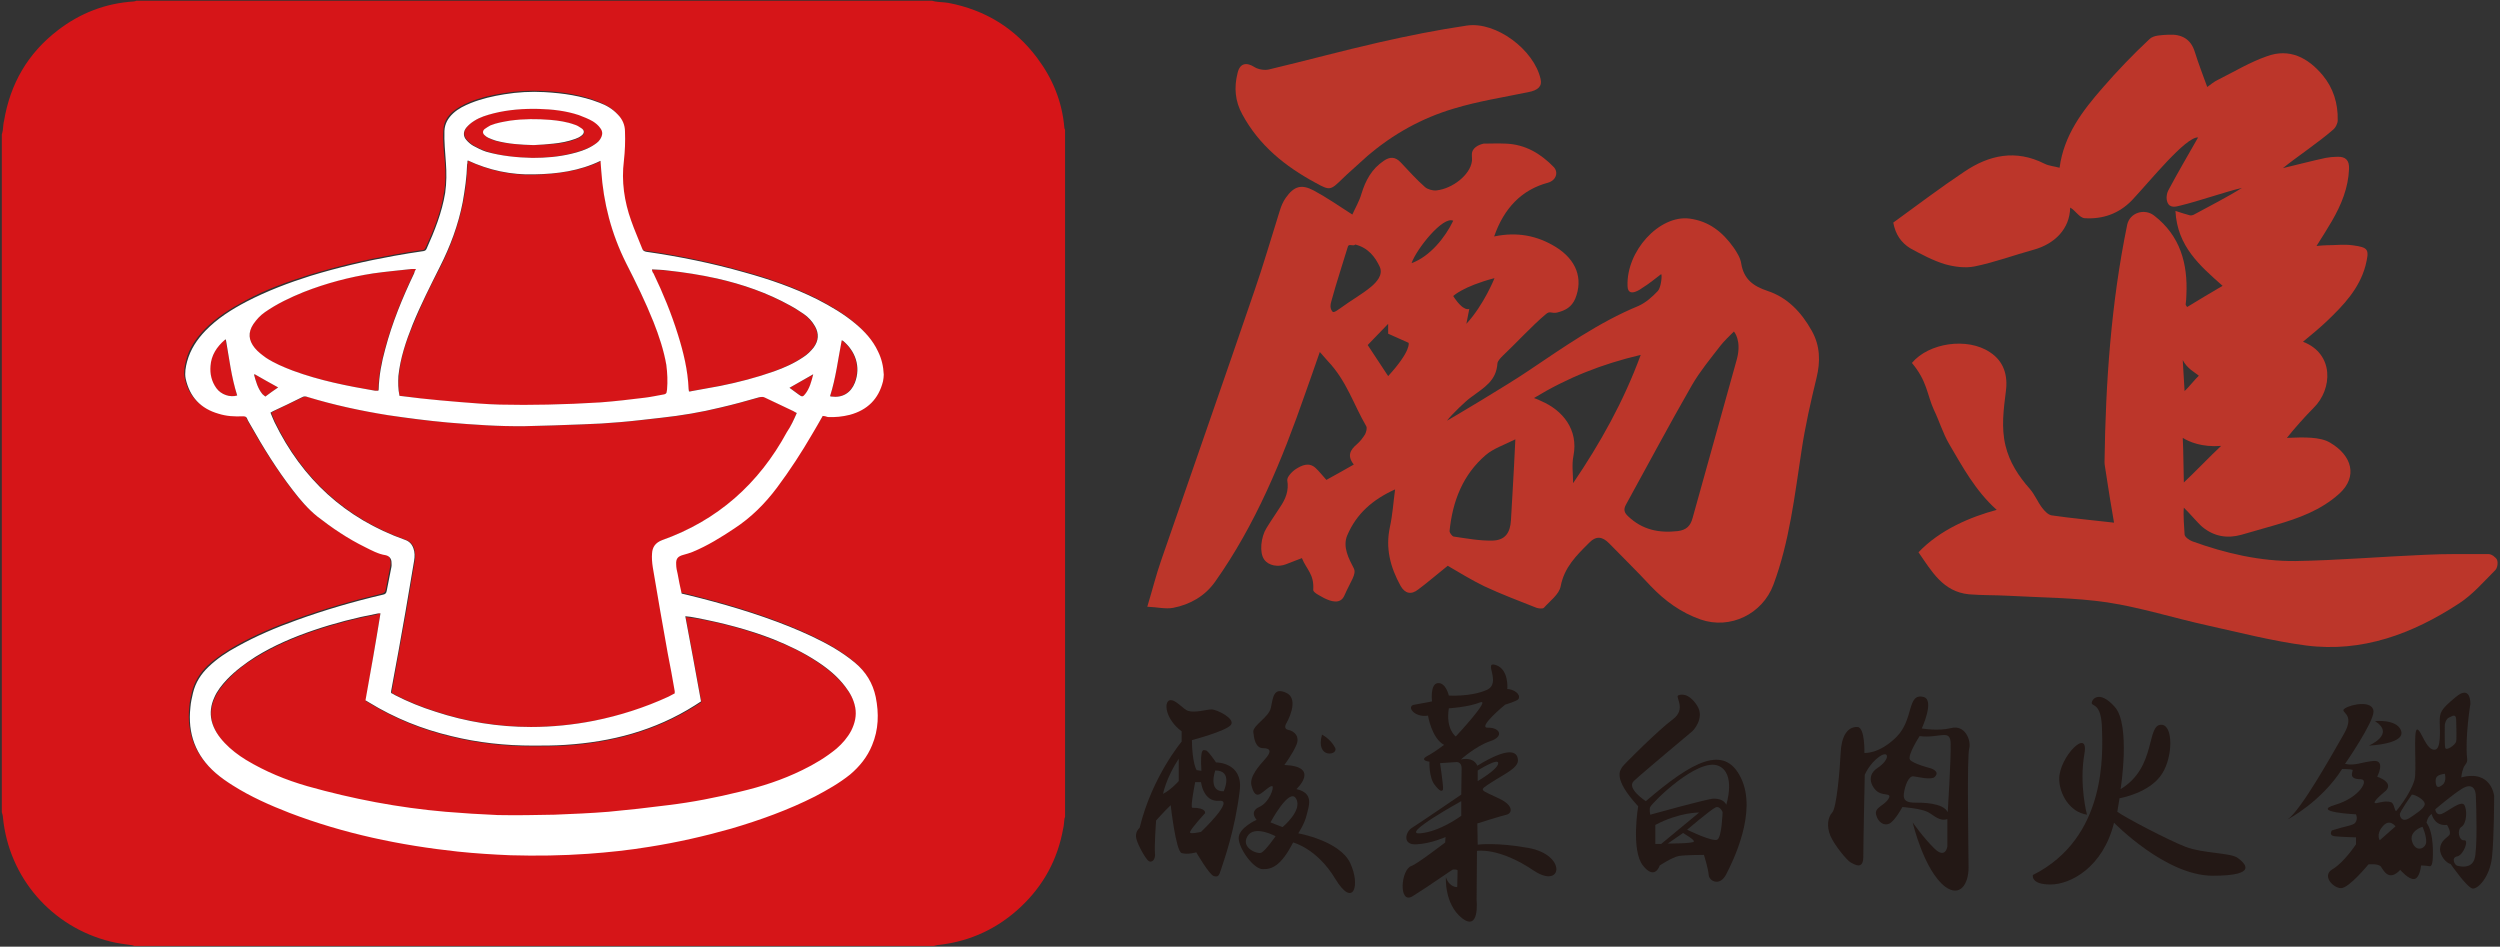
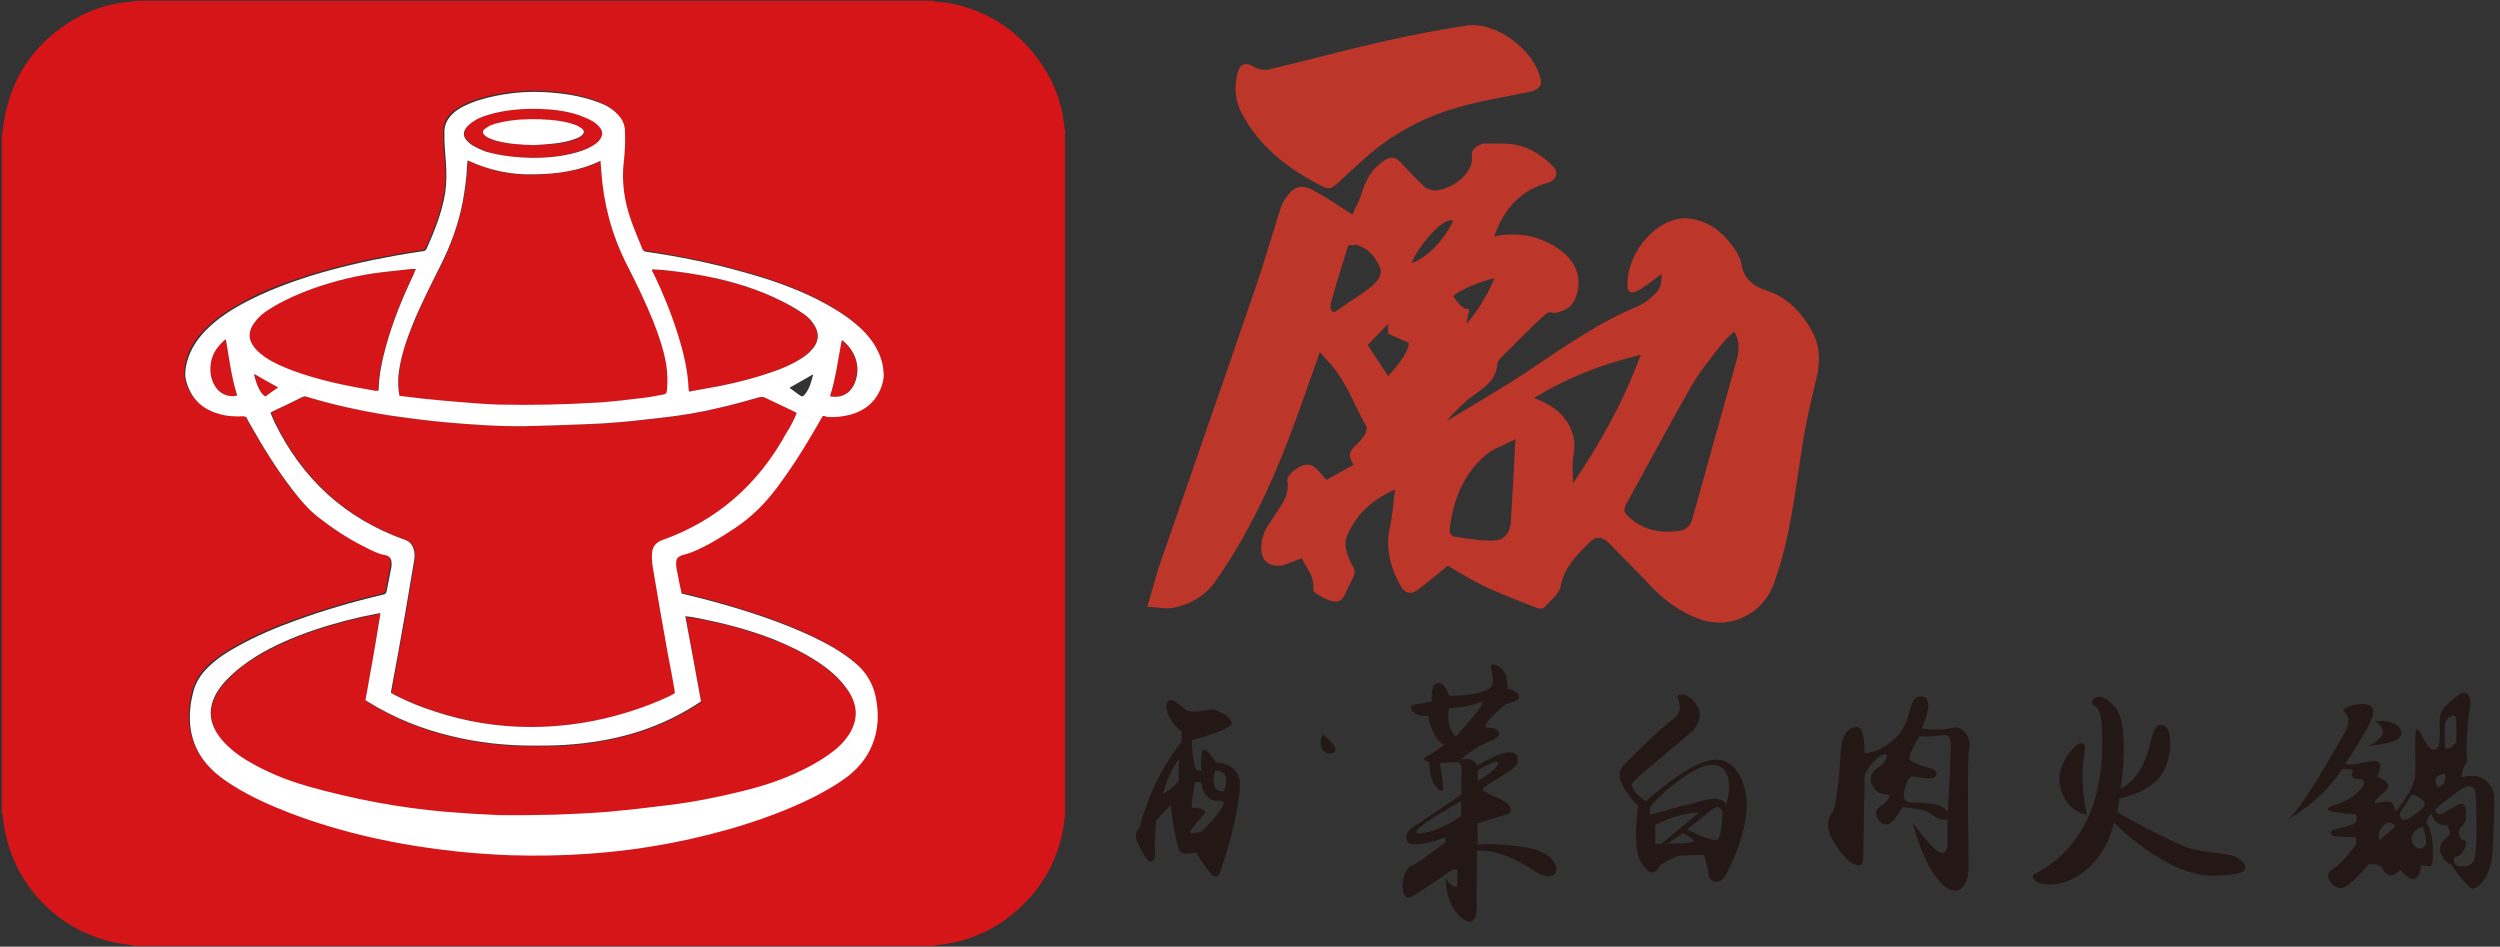
<svg xmlns="http://www.w3.org/2000/svg" version="1.1" id="圖層_1" x="0px" y="0px" viewBox="0 0 684 259" style="enable-background:new 0 0 684 259;" xml:space="preserve">
  <rect x="0" y="0" width="684" height="259" fill="#333333" stroke="none" />
  <style type="text/css">
	.st0{fill:#231815;}
	.st1{fill:#BC362A;}
	.st2{fill:#D61518;}
	.st3{fill:#FFFFFF;}
</style>
  <g>
    <g>
      <path class="st0" d="M361.7,201c0,0,2.3,1.1,3.6,3.6C366.3,206.7,359.8,207.7,361.7,201z" />
      <path class="st0" d="M571,222.9c0,0-2.2-8.1-0.7-16.7c1.3-7.4-6.9,0.9-6.9,6.9C563.4,217.1,566.2,222.2,571,222.9z" />
      <g>
        <path class="st0" d="M332.7,208.6c0,0-2.2-3.3-2.8-3.3s-1.6-1.1-1.2,5.6l-1.3-0.2c0,0-1.2-1.7-1.3-8.2c0,0,9.5-2.5,10.7-4.2     s-3.9-4.2-5.3-4.2c-1.4,0-4.5,1-6.4,0.4c-1.4-0.4-3.5-3.3-5.1-2.9c-1.6,0.5-1.2,5.1,3.3,8.5v2.8c0,0-8.1,9.6-11.5,23.6     c0,0-1.4,1.1-0.9,3c0.5,1.9,2.6,5.6,3.4,6.1c0.8,0.5,1.9-0.3,1.7-2.2s0.3-8.9,0.3-8.9s2.3-2.6,4-4.2c0,0,1.4,12.6,3,13.1     c1.6,0.5,4-0.2,4-0.2s3.6,6.2,4.8,6.5s1.4,0,2-1.9s3.8-10.6,5.1-21.6C340.1,208.5,332.7,208.6,332.7,208.6z M322.5,213.7     c0,0-2.1,2.4-4.3,3.5c0,0,0.9-4.5,4.3-9.6V213.7z M328.6,227.6c0,0-3.3,0.8-3,0c0.4-1.1,4.1-5.1,4.1-5.1s0.5-1.5-3.5-1.5     c-0.6,0,0.8-7,0.8-7h1.6c0,0,0.6,5.5,5,5.1C338,218.7,328.6,227.6,328.6,227.6z M334.8,216.5c-4.4,0.1-2.3-5.7-2.3-5.7     C337.5,210.8,334.8,216.5,334.8,216.5z" />
-         <path class="st0" d="M369.4,236.1c-2.9-6.1-14.2-8.1-14.2-8.1s1.7-2.5,2.3-5s2.1-6-2.8-7.1c0,0,6.7-6.2-3.3-6.6     c0,0,2.3-3.1,3.3-5.5c1-2.3-0.6-3.8-2.2-4.1s-0.5-1.9-0.5-1.9s3.7-6.4,0-8.2s-3.7,1.5-4.3,4.1c-0.6,2.6-5,4.8-4.8,6.6     s0.6,4.4,2.7,4.4c2.1,0,2.3,1,0.6,2.9s-4.4,4.9-3.8,7.3c0.6,2.4,1.4,3,2.6,2.2c1.2-0.8,2.5-2.2,3.1-2c0.6,0.2-0.8,4.5-3.6,5.7     c-2.8,1.3-0.7,3.5-0.7,3.5s-4.9,2.2-4.9,5s4,8.4,6.5,8.5c2.6,0.1,5.1-0.9,8.4-7.3c0,0,6.5,1.6,11.5,9.9S372.3,242.2,369.4,236.1z      M345.1,233.3c-1,0.5-5.7-1.3-3.8-4.5s7.7,0,7.7,0S346.2,232.8,345.1,233.3z M350.9,226.3l-3.3-1.3c0,0,5.2-9.7,7-6.5     C356.5,221.7,350.9,226.3,350.9,226.3z" />
        <path class="st0" d="M418.2,232c-8.8-1.6-13.9-0.9-13.9-0.9l-0.1-5.8c0,0,6.6-2.1,8-2.4c1.4-0.3,2.2-2.4-2-4.4     c-5.4-2.6-5.7-2.1-2.2-4.4c3.5-2.3,7.6-4,7.3-6.3c-0.2-2.3-2.6-3.5-11.1,1.7c0,0-0.8-2.5-4.5-1.7c0,0,4.1-3.7,8-5     c4-1.3,2.6-3.8-0.6-3.7c-3.1,0.1,4.7-6.3,4.7-6.3s3.4-1,3.7-1.6c0.6-1.4-1.4-2.6-3.1-2.7c0,0,0.5-5.2-3-6.5     c-3.9-1.4,1.7,4.9-2.7,6.8c-4.4,1.9-10.3,1.5-10.3,1.5s-0.8-3.6-3-3.4s-1.6,5-1.6,5s-2.4,0.5-4.8,0.9c-2.3,0.3-0.2,3.6,3.7,3     c0,0,1,6.2,4.4,8c0,0-2.6,2-4.7,3.1c-2.1,1.2,0.7,1.5,0.7,1.5s-0.2,4.2,1.4,6.3c1.6,2.1,2.1,1.8,2.3,1.3c0.2-0.6-0.8-7.2-0.8-7.2     l4.5-0.3c0,0,1.4-0.1,1.4,1.7c0,1.9-0.1,7.2-0.1,7.2s-11.4,7.8-13.5,9.1c-1.8,1.1-2.7,4.8,1.3,4.5c4-0.2,7.9-2,7.9-2l-0.1,1.5     c0,0-7.8,6-9.2,6.4c-3,1-3.6,10.7,0.3,8.3c4.7-2.9,11.2-7.6,11.1-7.3c0,0,1.2-0.1,1.2,0.3c0,0.5-0.1,4.5-0.1,4.5     s-2.1,0.2-3.1-2.7c0,0-0.5,7.3,4.4,11.2c4.9,3.8,4-5,4-5l0.1-13.4c0,0,6-1.1,15.7,5.5C427.5,243.3,428.7,233.9,418.2,232z      M404.3,210.8c0,0,5.9-3.7,5.6-1.9c-0.2,1.7-5.6,4.8-5.6,4.8V210.8z M398.3,201.5c0,0-2.8-2-1.9-7.7c0,0,5.2-0.3,8.5-1.6     C408.2,190.9,398.3,201.5,398.3,201.5z M399.8,223.2c0,0-5.9,4.4-11.3,4.8s11.3-8.8,11.3-8.8V223.2z" />
        <path class="st0" d="M476.3,212.8c-4.5-9.3-13.3-4.5-26,6.4c0,0-5.4-3.5-3.3-5.5c2.1-2,16.1-13.7,16.1-13.7s3.5-3.5,1.2-7     s-4.5-3.1-5.2-2.7c-0.7,0.5,2.3,3.7-1.4,6.5c-3.7,2.7-13.5,12.4-13.9,13.1c-0.3,0.7-2.9,2.8,4.4,10.7c0,0-2,12,1.3,16.2     c3.3,4.2,4.6,0,4.6,0s3.3-2.2,5.2-2.6c1.9-0.3,6.9-0.3,6.9-0.3s1.2,3.8,1.3,5.5c0.1,1.6,3,3.3,4.8-0.2S480.9,222.1,476.3,212.8z      M452.9,230.9v-5.2c6.6-3.5,12-3.4,12-3.4l-10.4,8.6H452.9z M463.4,230.3c-0.5,0.5-7.1,0.5-7.1,0.5l4.2-2.9     C460.5,228,463.9,229.8,463.4,230.3z M469.9,229.7c-1.2,0.8-8.3-2.7-8.3-2.7s6.6-5.6,7.8-6.1c1.2-0.5,1.9,1.3,1.9,1.3     S471.1,228.9,469.9,229.7z M472.3,220.2c0,0-0.5-1.7-3.4-1.7c-1.6,0-17.4,4.4-17.4,4.4s-0.3-1.5,0-2.1c0.8-1.5,13-13.5,18.6-11.3     C475.1,211.5,472.3,220.2,472.3,220.2z" />
        <path class="st0" d="M533.8,199.2c-3.5,0.9-8,0.1-8,0.1s3.6-7.8,0.5-8.6c-4.6-1.2-2.6,6.1-7.4,10.9s-8.8,4.4-8.8,4.4     s0.2-7-1.9-7.1c-2.8-0.1-4.4,2.6-4.6,7.1s-1.1,15-2.3,16.3c-1.2,1.3-1.6,3.7-0.5,6.4c1.2,2.7,4.6,6.8,5.6,7.3s3.4,2.1,3.4-1.6     s0.4-22.4,0.4-22.4s1.2-3,4-5c2.8-1.9,2.9,0.9-0.5,3.1c-3.5,2.3-1.3,5.8,0.3,6.7c1.6,0.9,3.8,0.1,2.6,1.9s-3.8,2.2-3.3,4.2     c0.5,2,2.1,3.2,3.7,2.4c1.5-0.8,3.5-4.5,3.5-4.5s5.2,0.4,7,1.4c1.8,1,3.2,2.6,5.3,1.9v7.5c0,0-0.5,3.5-3.5,0.6     c-3-2.9-6-7.2-6-7.2s3.1,13.2,8.9,17.6c4.1,3,6.4-0.8,6.4-5.2s-0.5-30.7,0.2-32.7C539.3,202.6,537.7,198.2,533.8,199.2z      M532.9,222.2c-1.3-2.6-7-2.6-8.9-2.6c-1.9,0-3.4-0.3-3.1-2.5c0.3-2.2,1.3-4.8,2.6-4.7c0.9,0.1,4.9,1.1,5.8,0.2     c1.7-1.6-1.1-2.4-1.1-2.4s-4.7-1.2-5.6-2.3c-0.9-1.1,2.6-6.5,2.6-6.5c5.6,0.7,8.5-2.2,8.5,2.2     C533.8,207.9,532.9,222.2,532.9,222.2z" />
        <path class="st0" d="M580.2,215.9c0,0,2.8-17.6-1.6-22.5c-4.4-4.9-6.4-1.9-6.3-1s2.6-0.1,2.8,6.8c0.2,6.9,1.4,30-18.9,40.2     c0,0-0.7,2.6,4.8,2.6s14.4-4.7,17.4-16.9c0,0,14.1,14.5,27,14.5c12.8,0,8.7-3.5,6.8-4.9c-1.9-1.4-9.6-1.2-14.2-3     c-4.7-1.8-16.7-8.1-18.7-9.6l0.6-3.7c0,0,8.4-1.4,11.7-6.8c2.9-4.6,3-13-0.1-13.3C587.1,197.9,590.2,209.9,580.2,215.9z" />
        <g>
          <path class="st0" d="M682.4,217.8c0,0-0.7-7.3-9-5.1c0,0,0.1-1.3,0.6-2.6c0.4-1,1.2-1.3,1-2.6c-0.6-5.8,0.9-14.9,0.9-14.9      s0.2-5.4-4-1.9c-4.2,3.5-4.4,4.2-4.4,6.9c0.1,2.7,0.3,7.2-1.2,7.5c-2.5,0.5-3.9-5.7-5-5.5c-1.1,0.2,0,11.5-0.7,13.8      c-1.2,4.1-5,8.5-5,8.5c-0.5,0-0.5-2.1-1.4-2.4c-1.9-0.7-4.4,0.7-4.5,0.1c-0.2-0.6,3-3.2,3-3.2s2.6-2.1-2.3-3.9      c0,0,2.4-4.6-1-4.3c-3.4,0.3-5,1.4-7.8,0.8c0,0,7.9-11.4,7.8-14.4c-0.2-3-5.9-2-7.8-0.8s3.1,1.1-0.3,7      c-3.4,5.9-11.7,20.8-15.4,23.4c0,0,9.2-4.8,14.9-13.8c0,0,2.3,0,2.8,0.2s-1.6,2.6,2.3,2.6c2.4,0-0.2,5-7,7      c-6.8,2,5.7,2.6,5.7,2.6s0.6,1.2-0.2,2.3c-0.7,0.8-2.3,0.8-6.4,2.1c0,0-1,1.4,0.8,1.6c1.8,0.2,5.8,0.3,5.8,0.3v1.9      c0,0-3.3,5-6.4,6.8c-3.1,1.8,0.2,5.2,2.3,5.2c2.2,0,7.5-6.5,7.5-6.5s2.7-0.3,3.4,0.6s2.1,4.3,5.3,0.9c0,0,2.3,2.7,3.8,2.5      c1.6-0.2,1.9-3.7,1.9-3.7s1.4,0,2.3,0.2c0.9,0.2,0.9-2.2,0.9-2.2s0.5-6.7-1.7-9.7c0,0,0.2-1.6,1.4-2.4c0,0,0.7,3.4,4.2,3      c0,0,1.3,2,0.6,2.8c-0.7,0.8-2.4,1.6-2.5,3.7c-0.1,2,1.8,4,2.9,4.2c0,0,4.5,6.5,6,6.7c1.5,0.2,4.7-3.2,5.3-8.5      C682.4,229.1,682.4,217.8,682.4,217.8z M651.1,229.9c0,0-1.1-1.6,0.8-3.8c1.9-2.3,3.5,0,3.5,0L651.1,229.9z M656.6,222.8      c0-0.8,3.3-5.4,3.3-5.4c0.9,0,3.7,1.5,3.5,2.7c-0.2,1.2-2.5,2.6-4.3,3.8C657.3,225,656.6,223.6,656.6,222.8z M660,230.4      c-1.1-3,2.8-4.2,2.8-4.2s1.1,2.4,1,4.2C663.7,232.2,661,233.3,660,230.4z M668.9,198.3c0,0,0.2-1.6,1.2-2      c0.9-0.4,1.8-1.1,1.9,0.5c0,0,0.2,5.2,0,6.1c-0.2,0.9-2.9,2.8-3,1.6C668.8,203.4,668.9,198.3,668.9,198.3z M668.9,211.7      c0,0,0.6,2-0.6,3s-1.8,0.8-1.9-0.8C666.3,212.4,667,212,668.9,211.7z M677,235.1c-0.9,2.6-3.7,2-4.6,1.8s-1.8-2.3-0.1-2.6      c1.7-0.3,3.3-4.6,1.9-4.4c-1.4,0.2-2.1-2.9-0.7-3.7c1.4-0.9,1.6-4.7,0.7-6c-0.9-1.3-4.7,2-6.2,2.5c-1.6,0.5-1.7-1.3-1.7-1.3      s4.7-4,7.3-5.6c2.6-1.6,3.8-0.2,3.8,2.2C677.5,220.3,677.9,232.5,677,235.1z" />
          <path class="st0" d="M649.8,197.3c0,0,5.6-0.6,7,2.3c2,4-8.7,4.4-8.7,4.4S655.5,200.9,649.8,197.3z" />
        </g>
      </g>
    </g>
-     <path class="st1" d="M518,60.9c6.5-4.7,12.8-9.5,19.4-13.9c6.8-4.6,14.1-6.2,22-2.2c1.2,0.6,2.7,0.7,4.1,1.1   c1.2-9,6.3-15.6,11.8-21.9c4-4.6,8.3-9.1,12.8-13.3c1.1-1.1,3.4-1.1,5.2-1.2c3.5-0.2,6.1,1.1,7.2,4.7c1,3.2,2.2,6.3,3.4,9.6   c1-0.7,1.9-1.5,3-2c4.4-2.2,8.7-4.8,13.3-6.4c6.2-2.3,11.3,0.4,15.3,5.2c2.9,3.5,4.2,7.7,4.1,12.3c0,0.9-0.6,2.1-1.4,2.7   c-3.9,3.4-9.5,7.1-13.6,10.4c3.4-0.8,8.4-2.1,11.7-2.8c1.1-0.2,2.1-0.3,3.2-0.3c2.3-0.1,3.3,1,3.2,3.3c-0.2,5.2-2.1,9.8-4.7,14.3   c-1.3,2.2-2.6,4.3-4.2,6.8c1.2-0.1,2-0.2,2.8-0.2c2.3,0,4.7-0.3,7,0c4.5,0.6,4.7,1.1,3.6,5.6c-1.7,6.3-6,10.8-10.5,15.1   c-2.1,2-4.3,3.8-6.6,5.7c8.6,3.3,8.1,13,2.9,18.1c-2.3,2.3-5.4,5.8-7.3,8.2c4.8-0.2,9.1-0.3,11.8,1.3c6,3.5,7.7,9.3,2.5,14   c-5,4.5-11.1,6.7-17.3,8.5c-3.1,0.9-6.2,1.8-9.4,2.7c-3.9,1.1-7.5,0.5-10.7-2.1c-1.4-1.2-3.5-3.8-5.1-5.3c-0.2,2.1,0.1,5.3,0.2,7.3   c0,0.7,1.3,1.6,2.1,1.9c9.1,3.3,18.6,5.5,28.3,5.4c11.7-0.2,23.4-1.2,35.2-1.7c5.8-0.3,11.7-0.2,17.6-0.2c0.8,0,2,0.9,2.3,1.6   c0.3,0.8,0.1,2.2-0.5,2.8c-3.2,3.2-6.2,6.7-9.9,9.1c-12.7,8.3-26.5,13.5-41.9,11.5c-9.1-1.2-18-3.5-27-5.5   c-9.1-2-18.2-4.9-27.4-6.3c-8.9-1.3-18-1.3-27-1.8c-3.6-0.2-7.2-0.1-10.8-0.4c-7.1-0.7-10.2-6.3-13.8-11.5   c5.9-6.2,14.3-9.7,21.4-11.6c-5.8-5.2-9.3-11.7-13-18c-1.7-2.9-2.7-6.3-4.2-9.4c-1.9-4.2-1.8-7.8-6-12.8c4.6-5.5,15.2-7.1,21.4-2.9   c3.8,2.5,4.9,6.4,4.3,10.7c-0.6,4.9-1.3,9.8-0.1,14.8c1.1,4.6,3.6,8.4,6.7,11.9c1.3,1.5,2.1,3.5,3.3,5.1c0.7,0.9,1.6,1.9,2.6,2.1   c5.5,0.8,11.1,1.3,17.1,2c-0.8-4.7-1.6-9.4-2.3-14.2c-0.1-0.8-0.3-1.6-0.3-2.4c0.3-21.8,1.8-43.5,6.2-64.9c0.7-3.3,4.7-4.6,7.4-2.5   c7.1,5.5,9.2,13.1,8.8,21.6c0,0.9-0.1,1.8-0.2,2.7c0,0.1,0.1,0.3,0.4,0.7c3.1-1.9,6.3-3.8,9.7-5.8c-6.2-5.5-12.4-10.8-12.9-20.5   c1.6,0.5,2.7,0.9,3.9,1.2c0.3,0.1,0.7,0,1-0.1c3.5-1.9,9.9-5.2,13.3-7.4c-4.6,1.1-12.1,3.7-16.7,4.8c-1.4,0.4-3.1,0.8-3.7-0.9   c-0.4-1-0.2-2.4,0.3-3.3c2.5-4.7,5.2-9.3,8.1-14.4c-3.4-0.2-13.2,12-18.1,17.2c-3.6,3.7-8,5.2-12.9,4.9c-1.5-0.1-2.6-2.2-4-2.9   c-0.1,5.8-4.2,9.9-9.9,11.5c-5.5,1.5-10.8,3.5-16.3,4.6c-2.5,0.5-5.5,0.1-8-0.6c-3.3-1-6.5-2.7-9.6-4.4   C520.2,66.4,518.6,64.2,518,60.9z M607.7,122c-5.3,0.4-8.7-1.1-10.5-2.2c0.2,3.4,0.2,9.7,0.3,12.2C600,129.7,605,124.5,607.7,122z    M601.6,102.8c-1-0.9-3.2-1.9-4.4-4.3c0.1,2.1,0.4,6.7,0.5,8.5C598.8,106,600.6,103.7,601.6,102.8z" />
    <path class="st1" d="M402.7,42.3c0,1.1,0.1,1.5,0,1.9c-0.5,3.6-5.2,7.4-9.7,7.9c-1,0.1-2.4-0.3-3.1-0.9c-2.4-2.1-4.5-4.5-6.7-6.8   c-1.4-1.5-2.9-1.6-4.6-0.4c-3.3,2.2-5,5.4-6.1,9c-0.6,2.1-1.8,4.1-2.5,5.7c-3.9-2.5-7.2-4.8-10.6-6.6c-3.4-1.8-5.4-1.1-7.6,2   c-0.8,1.1-1.3,2.4-1.7,3.7c-2.3,7.3-4.4,14.6-6.9,21.8c-8.4,24.6-17,49.1-25.5,73.7c-1.4,4-2.4,8.1-3.8,12.7c2.7,0.1,5,0.7,7.1,0.3   c4.6-0.9,8.7-3.2,11.5-7.2c11.1-15.7,18.3-33.3,24.6-51.4c1.3-3.7,2.6-7.3,4-11.4c0.9,1,1.6,1.8,2.2,2.5c5.2,5.5,7,11.8,10.5,17.8   c0.3,0.5,0,1.6-0.3,2.2c-0.6,1-1.4,2-2.2,2.7c-1.9,1.6-2.8,3.2-0.9,5.6c-2.5,1.4-4.9,2.8-7.5,4.2c-1.1-1.2-2-2.4-3-3.3   c-1.8-1.6-3.7-0.7-5.3,0.3c-1.1,0.7-2.5,2.2-2.4,3.1c0.5,2.9-0.5,5.2-2,7.4c-1.6,2.5-2.1,3.1-3.7,5.7c-1.5,2.4-2,6.7-0.6,8.6   c1.2,1.7,3.8,2.1,5.9,1.3c1.3-0.5,2.6-1,4.4-1.7c1.3,3.2,3.4,4.4,3.1,8.7c0,0.8,2.1,1.7,2.9,2.2c2,1,4.5,1.8,5.6-0.6   c1.8-4.1,3.4-5.9,2.6-7.5c-1.4-2.7-3.1-5.9-1.8-9c2.5-5.9,6.9-9.8,13.1-12.6c-0.5,3.7-0.7,7-1.4,10.2c-1.3,5.9,0.1,11.1,2.9,16.2   c1.2,2.1,2.9,2.5,4.8,1c2.7-2,5.2-4.2,8.1-6.5c3.1,1.8,6.5,3.9,10,5.6c4.7,2.2,9.5,4,14.3,5.9c0.6,0.2,1.7,0.3,2,0   c1.7-1.9,4.2-3.7,4.6-5.9c1-5.2,4.3-8.4,7.7-11.8c2-2.1,3.7-1.8,5.5,0c3.8,3.9,7.7,7.7,11.4,11.7c3.9,4.1,8.3,7.3,13.7,9.2   c8.1,2.8,16.9-1.5,19.9-9.5c4.4-11.8,5.8-24.3,7.7-36.7c1-6.7,2.5-13.3,4.1-19.9c1.1-4.5,1-8.8-1.3-12.9c-2.8-5-6.6-9.1-12.1-10.9   c-3.9-1.3-6.5-3.2-7.2-7.5c-0.2-1.5-1.2-3.1-2.1-4.4c-3-4.2-6.7-7.2-12.1-7.9c-8.2-1-17.3,8.9-16.9,18.5c0.1,3.5,4,0.5,4,0.5   c1.8-1.1,3.5-2.5,5.2-3.8c0.3,0.2,0,3.6-0.9,4.6c-1.5,1.6-3.3,3.2-5.3,4.1c-10.9,4.5-20.5,11.3-30.2,17.8   c-5.6,3.8-21.4,13.2-22.2,13.6c1.2-1.6,5.2-5.5,6.7-6.5c3.5-2.6,6.8-4.4,7.1-9.2c0.1-0.7,0.9-1.5,1.5-2.1   c3.4-3.2,8.1-8.3,11.7-11.3c1.2-1.1,1.6-0.1,3.2-0.5c2.3-0.6,3.9-1.5,4.9-3.8c2.2-5.5,0.3-10.6-5.3-14.1   c-5.2-3.2-10.7-4.2-16.9-2.9c2.7-7.8,7.6-12.8,14.7-14.7c2.2-0.6,3-2.8,1.6-4.3c-3.6-3.7-7.8-6.2-13.1-6.4c-2-0.1-4.8,0-6.1,0   C404.6,39.6,402.7,40.4,402.7,42.3z M408.9,76.1c0,0-2.9,7.3-7.7,12.5l0.8-4.1c0,0-1.5,1-4.4-3.5C397.5,81.1,400.1,78.4,408.9,76.1   z M366.9,84.2c-0.5,0.3-1.9,1.5-2.3,1.1c-1.1-1.2-0.3-2.8-0.2-3.4c1.2-4.4,3.1-10.2,4.4-14.5c0.3-0.8,1.5,0.1,2-0.5   c3.6,0.9,5.5,3.5,6.7,6.1c1,2.2-0.9,4.2-2.3,5.4C372.7,80.5,369.6,82.2,366.9,84.2z M379.8,102.9l-5.6-8.5l5.6-5.8v2.7l5.6,2.5   C385.4,93.8,386.2,95.9,379.8,102.9z M386.2,72c1.3-3.8,8.6-13,11.4-11.6C395.4,65,391.2,70.2,386.2,72z M413.9,133.6   c-0.2,2.9-0.3,5.8-0.5,8.7c-0.2,3.5-1.6,5.5-5,5.6c-3.6,0.1-7.2-0.6-10.7-1.1c-0.4-0.1-1.1-1-1.1-1.5c0.8-8.1,3.6-15.4,9.9-20.8   c2.1-1.8,4.9-2.7,8.1-4.3C414.4,125.3,414.1,129.4,413.9,133.6z M430.4,132.2c0-2.5-0.4-5.1,0.1-7.5c1.4-7.2-3-12.5-8.9-15   c-0.4-0.2-0.8-0.4-1.9-0.8c9.2-5.6,18.6-9.3,29.2-11.8C444.2,109.9,437.8,121.3,430.4,132.2z M475.2,98.3   c-4,14.5-8.1,28.9-12.1,43.4c-0.6,2.3-1.8,3.3-4,3.6c-5.1,0.6-9.7-0.3-13.6-4c-1.1-1-1.4-1.9-0.6-3.3c6-10.9,11.8-21.8,18-32.6   c2.2-3.8,5.1-7.3,7.8-10.8c1-1.3,2.6-2.8,3.7-3.9C474.4,90.7,476.6,93.1,475.2,98.3z" />
    <path class="st1" d="M374.1,42.7c7-6,14.9-10.4,23.7-13c6.6-2,13.6-3.1,20.4-4.5c2.6-0.5,3.8-1.6,3.3-3.6   c-1.8-8-12.2-15.8-20.2-14.6c-8.1,1.2-16.1,2.8-24,4.6c-10.1,2.3-20,5-30.1,7.4c-1.2,0.3-2.9,0-3.9-0.6c-2.3-1.5-4.1-1.1-4.7,1.6   c-1,3.9-0.7,7.7,1.3,11.3c4.6,8.5,11.7,14.2,20,18.7c4,2.2,4.1,2.1,7.4-1.1C367.7,48.4,373.6,43.2,374.1,42.7z" />
  </g>
  <g>
    <path class="st2" d="M255.5,258.8c-72.9,0-145.9,0-218.8,0c-0.2-0.1-0.5-0.2-0.7-0.2c-1.9-0.3-3.9-0.5-5.8-1   c-16.1-4-27.8-17.5-29.4-34c0-0.5-0.2-0.9-0.3-1.4c0-61.8,0-123.6,0-185.4c0.1-0.5,0.3-1,0.3-1.5c0.1-0.7,0.1-1.5,0.3-2.2   C2.8,22.9,7.6,14.6,15.8,8.3c6.1-4.7,13-7.4,20.8-7.9c0.2,0,0.5-0.1,0.7-0.2c72.6,0,145.1,0,217.7,0c0.3,0.1,0.5,0.1,0.8,0.2   c1.2,0.2,2.5,0.2,3.7,0.4c10,1.9,18.2,6.9,24.3,15.1c4.2,5.6,6.8,11.9,7.4,19c0,0.2,0.1,0.4,0.2,0.6c0,62.7,0,125.3,0,188   c-0.1,0.3-0.2,0.5-0.2,0.8c-0.1,0.8-0.1,1.5-0.3,2.3c-1.5,8.5-5.4,15.7-11.7,21.6c-6.2,5.8-13.6,9.3-22.1,10.3   C256.6,258.5,256,258.7,255.5,258.8z M225.1,113.8c0.4,0,0.8,0,1.1,0c2,0,4-0.1,6-0.6c4.8-1.3,7.9-4.3,9.1-9.2   c0.1-0.6,0.2-1.2,0.2-1.8c-0.1-2.2-0.6-4.4-1.6-6.4c-1.5-3-3.6-5.4-6.1-7.5c-3.2-2.7-6.8-4.8-10.5-6.7c-6.4-3.2-13.1-5.5-20-7.4   c-8.8-2.5-17.6-4.3-26.7-5.6c-0.6-0.1-1-0.3-1.2-0.9c-1-2.5-2.1-5-3-7.6c-1.9-5.3-2.7-10.8-2-16.4c0.3-2.7,0.4-5.3,0.3-8   c-0.1-1.8-0.8-3.4-2-4.7c-1.4-1.5-3.1-2.4-5-3.2c-4.8-1.9-9.9-2.7-15.1-2.9c-3.6-0.2-7.3,0-10.9,0.6c-3.2,0.5-6.3,1.2-9.2,2.4   c-1.7,0.7-3.4,1.6-4.8,2.8c-1.4,1.3-2.3,2.8-2.4,4.8c-0.2,2.9,0.1,5.8,0.4,8.7c0.2,2.8,0.3,5.6-0.2,8.3c-0.8,5.4-2.8,10.4-5.1,15.3   c-0.2,0.4-0.4,0.6-0.8,0.6c-2.7,0.4-5.3,0.8-8,1.3c-7.8,1.4-15.5,3.2-23,5.5c-6,1.9-11.9,4-17.4,7c-4.1,2.2-8,4.6-11.3,8   c-2.3,2.4-4.2,5.1-5,8.4c-0.4,1.5-0.7,3.1-0.4,4.7c1,5,4.1,8.2,9,9.6c2.2,0.6,4.5,0.8,6.7,0.7c0.5,0,0.9,0.1,1.1,0.6   c0.3,0.6,0.6,1.1,0.9,1.7c3.5,6.2,7.3,12.3,11.6,17.9c2,2.6,4.1,5.1,6.7,7.2c4.1,3.3,8.4,6.1,13.1,8.4c1.8,0.9,3.6,1.8,5.6,2.2   c0.9,0.1,1.5,0.7,1.6,1.7c0.1,0.5,0.1,1,0,1.5c-0.4,2.2-0.9,4.4-1.3,6.6c-0.1,0.6-0.4,0.8-1,1c-8,1.9-15.9,4.2-23.7,7   c-5.6,2-11,4.3-16.2,7.2c-2.8,1.6-5.4,3.3-7.8,5.5c-2.1,2-3.6,4.4-4.3,7.2c-0.3,1.3-0.6,2.6-0.7,3.9c-0.8,7.2,1.5,13.2,6.9,18   c1.4,1.3,3,2.4,4.7,3.4c4.9,3.1,10.1,5.5,15.5,7.5c14.9,5.7,30.3,8.9,46.1,10.6c4.8,0.5,9.6,0.8,14.4,1c7.1,0.3,14.1,0.1,21.2-0.4   c5.6-0.4,11.2-1,16.7-1.9c7.6-1.2,15.1-2.8,22.5-5c7.9-2.3,15.6-5,22.9-8.8c3.4-1.7,6.6-3.6,9.6-6c2.7-2.1,4.7-4.8,6-8   c1.8-4.3,1.9-8.7,1-13.2c-0.8-3.8-2.7-6.9-5.7-9.4c-1.8-1.5-3.7-2.8-5.7-4c-3.9-2.3-8.1-4.2-12.3-5.9c-9-3.6-18.3-6.3-27.7-8.6   c-0.6-0.1-1.1-0.3-1.7-0.4c-0.4-1.9-0.8-3.6-1.1-5.4c-0.2-0.9-0.3-1.7-0.4-2.6c-0.1-1.6,0.5-2.2,2-2.6c0.9-0.2,1.7-0.5,2.5-0.8   c4-1.7,7.7-4,11.4-6.4c4.6-3,8.4-6.8,11.7-11.2c3.5-4.7,6.6-9.6,9.6-14.6C223.2,117.2,224.1,115.5,225.1,113.8z" />
    <path class="st2" d="M218,113c-0.8,1.8-1.6,3.5-2.5,5.2c-7.7,14.2-19,24.1-34.2,29.6c-1.8,0.6-2.6,1.9-2.7,3.6   c-0.1,1.3,0,2.6,0.2,3.8c1.3,7.9,2.7,15.7,4.1,23.6c0.6,3.4,1.2,6.9,1.9,10.3c0,0.2,0,0.4,0,0.6c-0.6,0.3-1.1,0.6-1.7,0.9   c-6.5,3.1-13.3,5.2-20.4,6.6c-5.7,1.1-11.4,1.7-17.2,1.7c-9,0-17.7-1.4-26.2-4.2c-3.8-1.2-7.5-2.7-11-4.5c-0.4-0.2-0.7-0.4-1.1-0.6   c0-0.3,0.1-0.7,0.1-1c1.3-7,2.5-14,3.8-21c0.8-4.7,1.6-9.5,2.4-14.2c0.2-1.1,0.1-2.3-0.2-3.4c-0.4-1.1-1.1-1.9-2.3-2.3   c-16.3-5.8-28.2-16.7-35.7-32.2c-0.4-0.8-0.7-1.7-1.1-2.6c0.3-0.2,0.5-0.3,0.7-0.4c2.6-1.3,5.3-2.5,7.9-3.8c0.5-0.2,1-0.2,1.5-0.1   c7.2,2.3,14.6,3.8,22.1,5c5.4,0.9,10.8,1.5,16.3,2c7,0.6,14.1,1.1,21.2,1c5.2-0.1,10.5-0.3,15.7-0.5c3.4-0.1,6.8-0.3,10.2-0.6   c3.8-0.3,7.6-0.8,11.3-1.2c5.4-0.6,10.8-1.5,16.2-2.8c3.6-0.8,7.1-1.9,10.6-2.8c0.6-0.2,1-0.2,1.6,0.1c2.6,1.3,5.2,2.5,7.8,3.7   C217.4,112.7,217.6,112.8,218,113z" />
    <path class="st2" d="M104.1,167.8c-1.3,8-2.7,16-4,24c0.3,0.2,0.6,0.4,1,0.6c7,4.3,14.5,7.3,22.5,9.2c7.3,1.8,14.8,2.6,22.3,2.6   c2.9,0,5.9,0,8.8-0.2c12.7-0.8,24.7-4,35.5-10.8c0.6-0.4,1.1-0.7,1.7-1.1c-1.4-7.8-2.9-15.5-4.3-23.3c1,0.2,1.9,0.3,2.8,0.4   c7.3,1.3,14.4,3.2,21.3,5.9c4.2,1.6,8.3,3.6,12,6.1c2.9,1.9,5.5,4.1,7.7,6.9c1.3,1.7,2.4,3.6,2.7,5.7c0.4,2.2,0,4.3-1.1,6.3   c-1,1.9-2.4,3.5-4,4.9c-2.8,2.5-6,4.3-9.4,5.9c-5.4,2.6-11.1,4.5-17,5.9c-6.6,1.6-13.2,2.9-19.8,3.7c-5.4,0.7-10.8,1.3-16.2,1.8   c-4.9,0.4-9.8,0.7-14.8,0.8c-5.2,0.2-10.4,0.2-15.5,0.1c-4.8-0.1-9.5-0.5-14.3-0.9c-12.8-1.1-25.5-3.5-37.8-7   c-5.9-1.7-11.6-4-16.8-7.2c-2.1-1.3-4.1-2.8-5.8-4.6c-1.7-1.7-3-3.7-3.6-6.1c-0.5-2.2-0.2-4.3,0.7-6.3c0.8-1.9,2.1-3.5,3.5-5   c2.3-2.5,4.9-4.5,7.8-6.2c5-3.1,10.4-5.4,16-7.3c5.6-1.9,11.4-3.4,17.2-4.5C103.4,167.8,103.7,167.8,104.1,167.8z" />
    <path class="st2" d="M109.3,108.3c-0.3-1.8-0.4-3.6-0.2-5.3c0.4-4.9,2-9.6,3.9-14.1c2.2-5.4,4.7-10.6,7.4-15.7   c2.9-5.7,5-11.5,6.3-17.8c0.7-3.4,1.1-6.8,1.2-10.3c0-0.3,0-0.6,0.1-0.8c0-0.1,0.1-0.2,0.1-0.3c5.8,2.7,11.8,4,18.2,3.8   c6.2-0.2,12.4-1,18.1-3.7c0.1,1,0.1,1.8,0.2,2.7c0.6,8.9,2.8,17.3,6.8,25.3c2.6,5.3,5.3,10.6,7.5,16.1c1.5,3.8,2.8,7.6,3.5,11.7   c0.4,2.2,0.5,4.5,0.2,6.8c0,0.2-0.1,0.4-0.1,0.6c0,0.5-0.3,0.6-0.7,0.7c-1.7,0.3-3.4,0.7-5.2,0.9c-4.1,0.5-8.2,1-12.3,1.3   c-4.8,0.3-9.6,0.5-14.4,0.6c-4.3,0.1-8.6,0.1-13,0c-3.7-0.1-7.3-0.4-11-0.7c-3.6-0.3-7.1-0.6-10.7-1   C113.2,108.8,111.3,108.5,109.3,108.3z" />
    <path class="st2" d="M113.8,73.6c-0.2,0.5-0.4,0.8-0.6,1.2c-3.2,6.7-6,13.6-7.9,20.7c-1,3.6-1.7,7.3-1.8,11.1c0,0.1,0,0.2-0.1,0.3   c-0.3,0-0.6,0-0.9,0c-7.6-1.3-15.2-2.8-22.5-5.5c-2.5-0.9-5-2-7.3-3.5c-1.2-0.8-2.2-1.6-3.1-2.7c-1.7-2.1-1.8-4.2-0.4-6.5   c0.8-1.3,1.9-2.4,3.2-3.3c3.3-2.3,6.9-4,10.6-5.5c6.1-2.5,12.5-4.2,19-5.1c3.5-0.5,7-0.8,10.5-1.2   C112.9,73.6,113.3,73.6,113.8,73.6z" />
    <path class="st2" d="M178.4,73.7c1.4,0.1,2.7,0.2,4.1,0.3c4.6,0.5,9.1,1.1,13.6,2.2c7,1.6,13.7,3.9,20,7.4c1.3,0.7,2.5,1.5,3.7,2.3   c1.3,0.9,2.3,2.1,3.1,3.4c1.1,2,1,4-0.4,5.8c-0.8,1-1.7,1.9-2.8,2.6c-2.5,1.7-5.2,2.9-8,3.9c-4.8,1.8-9.8,3-14.8,4   c-2.5,0.5-5.1,0.9-7.7,1.4c-0.2,0-0.5,0-0.8,0.1c0-0.3-0.1-0.5-0.1-0.7c-0.2-5.1-1.4-10-2.9-14.8c-1.8-5.8-4.1-11.3-6.7-16.8   c-0.1-0.3-0.3-0.6-0.4-0.8C178.4,73.9,178.4,73.9,178.4,73.7z" />
    <path class="st2" d="M145.7,43.2c-4.1-0.1-8.4-0.4-12.6-1.8c-1.2-0.4-2.4-1-3.5-1.6c-0.7-0.4-1.3-1-1.9-1.6c-0.9-1.1-0.9-2.4,0-3.4   c0.6-0.7,1.3-1.3,2.1-1.8c1.6-1,3.5-1.6,5.4-2.1c4-1,8.2-1.3,12.3-1.2c3.7,0.1,7.5,0.5,11,1.7c1.3,0.4,2.6,1,3.8,1.7   c0.7,0.4,1.4,1.1,2,1.8c0.8,1,0.7,2.1,0,3.1c-0.6,0.8-1.3,1.4-2.1,1.8c-1.8,1.1-3.9,1.7-5.9,2.2C152.8,42.9,149.3,43.2,145.7,43.2z    M146,39.7c1.8-0.1,3.7-0.2,5.5-0.3c2-0.2,4.1-0.5,6-1.3c0.6-0.2,1.2-0.5,1.7-0.9c0.8-0.6,0.9-1.4,0-2c-0.6-0.4-1.2-0.7-1.9-1   c-2.1-0.8-4.3-1.1-6.6-1.3c-3.7-0.3-7.3-0.3-11,0.2c-1.9,0.2-3.7,0.5-5.4,1.3c-0.6,0.2-1.2,0.6-1.6,1c-0.6,0.5-0.6,1.1,0,1.7   c0.3,0.3,0.6,0.5,1,0.7c0.7,0.3,1.4,0.6,2.1,0.8C139.1,39.4,142.5,39.6,146,39.7z" />
    <path class="st2" d="M64.9,108.2c-2,0.6-4.4-0.2-5.8-2c-1.4-1.8-1.8-3.9-1.6-6.1c0.2-2.9,1.7-5.3,3.9-7.1c0.1-0.1,0.2-0.1,0.2-0.1   c0,0,0.1,0,0.1,0C62.7,98,63.4,103.2,64.9,108.2z" />
    <path class="st2" d="M227.1,108.4c1.6-5,2.2-10.2,3.1-15.3c0.1,0,0.2,0,0.3,0.1c3.4,2.8,5,7.1,3.3,11.5c-1.1,2.8-3.4,4.2-6.4,3.8   C227.4,108.5,227.3,108.4,227.1,108.4z" />
-     <path class="st2" d="M216,106.1c2.2-1.3,4.3-2.4,6.6-3.7c-0.5,2.1-1,3.9-2.2,5.4c-0.6,0.8-0.9,0.8-1.7,0.2   C217.8,107.4,217,106.8,216,106.1z" />
    <path class="st2" d="M72.6,108.5c-0.3-0.3-0.7-0.5-0.9-0.8c-1.2-1.5-1.7-3.4-2.2-5.2c0.1,0,0.1-0.1,0.2-0.1   c2.1,1.2,4.2,2.3,6.4,3.6C74.9,106.8,73.8,107.6,72.6,108.5z" />
    <path class="st3" d="M225.1,113.8c-1,1.7-1.9,3.4-2.9,5c-2.9,5-6.1,9.9-9.6,14.6c-3.3,4.4-7.1,8.2-11.7,11.2   c-3.6,2.4-7.3,4.7-11.4,6.4c-0.8,0.3-1.7,0.6-2.5,0.8c-1.5,0.4-2.1,1-2,2.6c0,0.9,0.2,1.8,0.4,2.6c0.3,1.8,0.7,3.6,1.1,5.4   c0.6,0.1,1.1,0.3,1.7,0.4c9.4,2.3,18.7,5,27.7,8.6c4.2,1.7,8.4,3.6,12.3,5.9c2,1.2,3.9,2.5,5.7,4c3,2.5,4.9,5.6,5.7,9.4   c0.9,4.5,0.8,8.9-1,13.2c-1.3,3.2-3.4,5.8-6,8c-3,2.4-6.2,4.2-9.6,6c-7.3,3.7-15.1,6.5-22.9,8.8c-7.4,2.1-14.9,3.8-22.5,5   c-5.5,0.9-11.1,1.5-16.7,1.9c-7.1,0.5-14.1,0.6-21.2,0.4c-4.8-0.2-9.6-0.5-14.4-1c-15.8-1.7-31.2-4.9-46.1-10.6   c-5.4-2.1-10.6-4.4-15.5-7.5c-1.6-1-3.2-2.1-4.7-3.4c-5.5-4.8-7.7-10.8-6.9-18c0.1-1.3,0.4-2.6,0.7-3.9c0.7-2.9,2.2-5.2,4.3-7.2   c2.3-2.2,5-4,7.8-5.5c5.2-2.9,10.6-5.2,16.2-7.2c7.7-2.8,15.6-5.1,23.7-7c0.6-0.1,0.9-0.4,1-1c0.4-2.2,0.9-4.4,1.3-6.6   c0.1-0.5,0-1,0-1.5c-0.1-0.9-0.7-1.5-1.6-1.7c-2-0.3-3.8-1.3-5.6-2.2c-4.7-2.3-9-5.2-13.1-8.4c-2.6-2.1-4.7-4.6-6.7-7.2   c-4.4-5.7-8.1-11.7-11.6-17.9c-0.3-0.6-0.7-1.1-0.9-1.7c-0.2-0.5-0.6-0.6-1.1-0.6c-2.3,0.1-4.5,0-6.7-0.7c-4.9-1.4-7.9-4.6-9-9.6   c-0.3-1.6,0-3.2,0.4-4.7c0.9-3.3,2.7-6,5-8.4c3.3-3.4,7.1-5.8,11.3-8c5.6-2.9,11.4-5.1,17.4-7c7.5-2.3,15.2-4.1,23-5.5   c2.7-0.5,5.3-0.9,8-1.3c0.4-0.1,0.6-0.2,0.8-0.6c2.2-4.9,4.2-9.9,5.1-15.3c0.4-2.8,0.4-5.6,0.2-8.3c-0.2-2.9-0.5-5.8-0.4-8.7   c0.1-2,1-3.5,2.4-4.8c1.4-1.3,3.1-2.1,4.8-2.8c3-1.2,6.1-1.9,9.2-2.4c3.6-0.6,7.3-0.8,10.9-0.6c5.2,0.3,10.2,1,15.1,2.9   c1.9,0.7,3.6,1.7,5,3.2c1.3,1.3,2,2.9,2,4.7c0.1,2.7,0,5.3-0.3,8c-0.7,5.6,0.1,11.1,2,16.4c0.9,2.6,2,5,3,7.6   c0.2,0.6,0.6,0.8,1.2,0.9c9,1.3,17.9,3.1,26.7,5.6c6.9,1.9,13.6,4.2,20,7.4c3.7,1.9,7.3,4,10.5,6.7c2.5,2.1,4.7,4.5,6.1,7.5   c1,2,1.5,4.1,1.6,6.4c0,0.6-0.1,1.2-0.2,1.8c-1.2,4.9-4.3,7.9-9.1,9.2c-2,0.5-4,0.7-6,0.6C225.9,113.9,225.5,113.8,225.1,113.8z    M218,113c-0.4-0.2-0.6-0.3-0.9-0.5c-2.6-1.2-5.2-2.5-7.8-3.7c-0.5-0.3-1-0.2-1.6-0.1c-3.5,1-7.1,2-10.6,2.8   c-5.3,1.3-10.7,2.2-16.2,2.8c-3.8,0.4-7.5,0.9-11.3,1.2c-3.4,0.3-6.8,0.5-10.2,0.6c-5.2,0.2-10.5,0.4-15.7,0.5   c-7.1,0.1-14.1-0.4-21.2-1c-5.5-0.5-10.9-1.2-16.3-2c-7.5-1.2-14.9-2.8-22.1-5c-0.5-0.2-1-0.2-1.5,0.1c-2.6,1.3-5.3,2.6-7.9,3.8   c-0.2,0.1-0.4,0.2-0.7,0.4c0.4,0.9,0.7,1.8,1.1,2.6c7.6,15.6,19.4,26.4,35.7,32.2c1.2,0.4,1.9,1.2,2.3,2.3c0.4,1.1,0.4,2.2,0.2,3.4   c-0.8,4.7-1.6,9.5-2.4,14.2c-1.2,7-2.5,14-3.8,21c-0.1,0.3-0.1,0.7-0.1,1c0.4,0.2,0.8,0.4,1.1,0.6c3.5,1.8,7.2,3.3,11,4.5   c8.5,2.8,17.2,4.2,26.2,4.2c5.8,0,11.6-0.6,17.2-1.7c7-1.4,13.9-3.6,20.4-6.6c0.6-0.3,1.1-0.6,1.7-0.9c0-0.2,0-0.4,0-0.6   c-0.6-3.4-1.2-6.9-1.9-10.3c-1.4-7.9-2.8-15.7-4.1-23.6c-0.2-1.3-0.3-2.6-0.2-3.8c0.1-1.7,0.9-2.9,2.7-3.6   c15.2-5.4,26.5-15.4,34.2-29.6C216.4,116.6,217.2,114.8,218,113z M104.1,167.8c-0.4,0-0.7,0-1,0.1c-5.8,1.1-11.6,2.6-17.2,4.5   c-5.6,1.9-11,4.2-16,7.3c-2.8,1.8-5.5,3.8-7.8,6.2c-1.4,1.5-2.7,3.1-3.5,5c-0.9,2-1.2,4.1-0.7,6.3c0.6,2.4,1.9,4.3,3.6,6.1   c1.7,1.8,3.7,3.3,5.8,4.6c5.3,3.2,10.9,5.5,16.8,7.2c12.4,3.5,25,5.9,37.8,7c4.8,0.4,9.5,0.7,14.3,0.9c5.2,0.1,10.4,0,15.5-0.1   c4.9-0.2,9.9-0.4,14.8-0.8c5.4-0.5,10.8-1.1,16.2-1.8c6.7-0.8,13.3-2.1,19.8-3.7c5.9-1.4,11.5-3.2,17-5.9c3.3-1.6,6.5-3.5,9.4-5.9   c1.6-1.4,3-3,4-4.9c1-2,1.5-4.1,1.1-6.3c-0.4-2.2-1.4-4-2.7-5.7c-2.1-2.8-4.8-5-7.7-6.9c-3.8-2.5-7.8-4.4-12-6.1   c-6.9-2.7-14-4.5-21.3-5.9c-0.9-0.2-1.8-0.3-2.8-0.4c1.5,7.9,2.9,15.6,4.3,23.3c-0.6,0.4-1.2,0.8-1.7,1.1   c-10.9,6.9-22.8,10-35.5,10.8c-2.9,0.2-5.9,0.2-8.8,0.2c-7.5,0-15-0.8-22.3-2.6c-8-1.9-15.5-4.9-22.5-9.2c-0.3-0.2-0.7-0.4-1-0.6   C101.4,183.8,102.8,175.9,104.1,167.8z M109.3,108.3c2,0.2,3.9,0.5,5.8,0.7c3.6,0.4,7.1,0.7,10.7,1c3.7,0.3,7.3,0.6,11,0.7   c4.3,0.1,8.6,0.1,13,0c4.8-0.1,9.6-0.3,14.4-0.6c4.1-0.3,8.2-0.8,12.3-1.3c1.7-0.2,3.4-0.6,5.2-0.9c0.4-0.1,0.7-0.3,0.7-0.7   c0-0.2,0.1-0.4,0.1-0.6c0.2-2.3,0.1-4.5-0.2-6.8c-0.7-4-2-7.9-3.5-11.7c-2.2-5.5-4.8-10.8-7.5-16.1c-4-8-6.2-16.4-6.8-25.3   c-0.1-0.9-0.1-1.8-0.2-2.7c-5.8,2.8-11.9,3.6-18.1,3.7c-6.3,0.2-12.4-1.1-18.2-3.8c-0.1,0.1-0.1,0.2-0.1,0.3c0,0.3,0,0.5-0.1,0.8   c-0.1,3.5-0.6,6.9-1.2,10.3c-1.2,6.2-3.4,12.1-6.3,17.8c-2.6,5.2-5.2,10.3-7.4,15.7c-1.8,4.5-3.4,9.2-3.9,14.1   C108.9,104.7,108.9,106.4,109.3,108.3z M113.8,73.6c-0.5,0-0.9,0-1.2,0c-3.5,0.4-7,0.7-10.5,1.2c-6.5,1-12.9,2.7-19,5.1   c-3.7,1.5-7.3,3.2-10.6,5.5c-1.3,0.9-2.3,2-3.2,3.3c-1.5,2.3-1.3,4.4,0.4,6.5c0.9,1.1,2,1.9,3.1,2.7c2.3,1.5,4.7,2.5,7.3,3.5   c7.3,2.7,14.9,4.2,22.5,5.5c0.3,0,0.6,0,0.9,0c0-0.1,0.1-0.2,0.1-0.3c0.1-3.8,0.8-7.5,1.8-11.1c1.9-7.2,4.7-14,7.9-20.7   C113.4,74.4,113.5,74.1,113.8,73.6z M178.4,73.7c0,0.2,0,0.3,0,0.3c0.1,0.3,0.2,0.6,0.4,0.8c2.6,5.4,4.9,11,6.7,16.8   c1.5,4.8,2.7,9.7,2.9,14.8c0,0.2,0.1,0.5,0.1,0.7c0.3,0,0.5,0,0.8-0.1c2.6-0.5,5.1-0.9,7.7-1.4c5-1,10-2.3,14.8-4   c2.8-1,5.5-2.2,8-3.9c1.1-0.7,2-1.6,2.8-2.6c1.4-1.9,1.5-3.8,0.4-5.8c-0.8-1.4-1.8-2.5-3.1-3.4c-1.2-0.8-2.4-1.6-3.7-2.3   c-6.3-3.5-13-5.8-20-7.4c-4.5-1-9-1.7-13.6-2.2C181.2,73.8,179.8,73.8,178.4,73.7z M145.7,43.2c3.7,0,7.1-0.3,10.5-1.1   c2.1-0.5,4.1-1.1,5.9-2.2c0.8-0.5,1.6-1,2.1-1.8c0.7-1.1,0.8-2.1,0-3.1c-0.5-0.7-1.2-1.3-2-1.8c-1.2-0.7-2.5-1.2-3.8-1.7   c-3.6-1.2-7.3-1.6-11-1.7c-4.1-0.1-8.3,0.2-12.3,1.2c-1.9,0.5-3.7,1-5.4,2.1c-0.8,0.5-1.5,1.1-2.1,1.8c-0.9,1.1-0.9,2.4,0,3.4   c0.5,0.6,1.2,1.2,1.9,1.6c1.1,0.6,2.3,1.2,3.5,1.6C137.2,42.7,141.5,43.1,145.7,43.2z M64.9,108.2c-1.6-5-2.2-10.2-3.1-15.3   c-0.1,0-0.1,0-0.1,0c-0.1,0-0.2,0.1-0.2,0.1c-2.2,1.9-3.7,4.2-3.9,7.1c-0.2,2.2,0.3,4.3,1.6,6.1C60.5,108,63,108.8,64.9,108.2z    M227.1,108.4c0.1,0,0.2,0.1,0.4,0.1c3,0.4,5.3-1,6.4-3.8c1.7-4.4,0.1-8.7-3.3-11.5c-0.1,0-0.2,0-0.3-0.1   C229.3,98.2,228.7,103.4,227.1,108.4z M216,106.1c1,0.7,1.8,1.3,2.6,1.9c0.8,0.6,1.1,0.6,1.7-0.2c1.2-1.5,1.7-3.4,2.2-5.4   C220.3,103.7,218.2,104.8,216,106.1z M72.6,108.5c1.2-0.9,2.3-1.7,3.5-2.5c-2.2-1.2-4.3-2.4-6.4-3.6c-0.1,0-0.1,0.1-0.2,0.1   c0.5,1.8,1,3.7,2.2,5.2C71.9,108,72.3,108.2,72.6,108.5z" />
    <path class="st3" d="M146,39.7c-3.5-0.1-6.9-0.3-10.3-1.2c-0.7-0.2-1.4-0.5-2.1-0.8c-0.4-0.2-0.7-0.4-1-0.7c-0.6-0.5-0.6-1.2,0-1.7   c0.5-0.4,1.1-0.7,1.6-1c1.7-0.7,3.6-1,5.4-1.3c3.7-0.5,7.3-0.5,11-0.2c2.2,0.2,4.4,0.5,6.6,1.3c0.7,0.2,1.3,0.6,1.9,1   c0.9,0.6,0.8,1.4,0,2c-0.5,0.4-1.1,0.7-1.7,0.9c-1.9,0.7-4,1.1-6,1.3C149.6,39.5,147.8,39.6,146,39.7z" />
  </g>
  <g>
</g>
  <g>
</g>
  <g>
</g>
  <g>
</g>
  <g>
</g>
  <g>
</g>
  <g>
</g>
  <g>
</g>
  <g>
</g>
  <g>
</g>
  <g>
</g>
  <g>
</g>
  <g>
</g>
  <g>
</g>
  <g>
</g>
</svg>